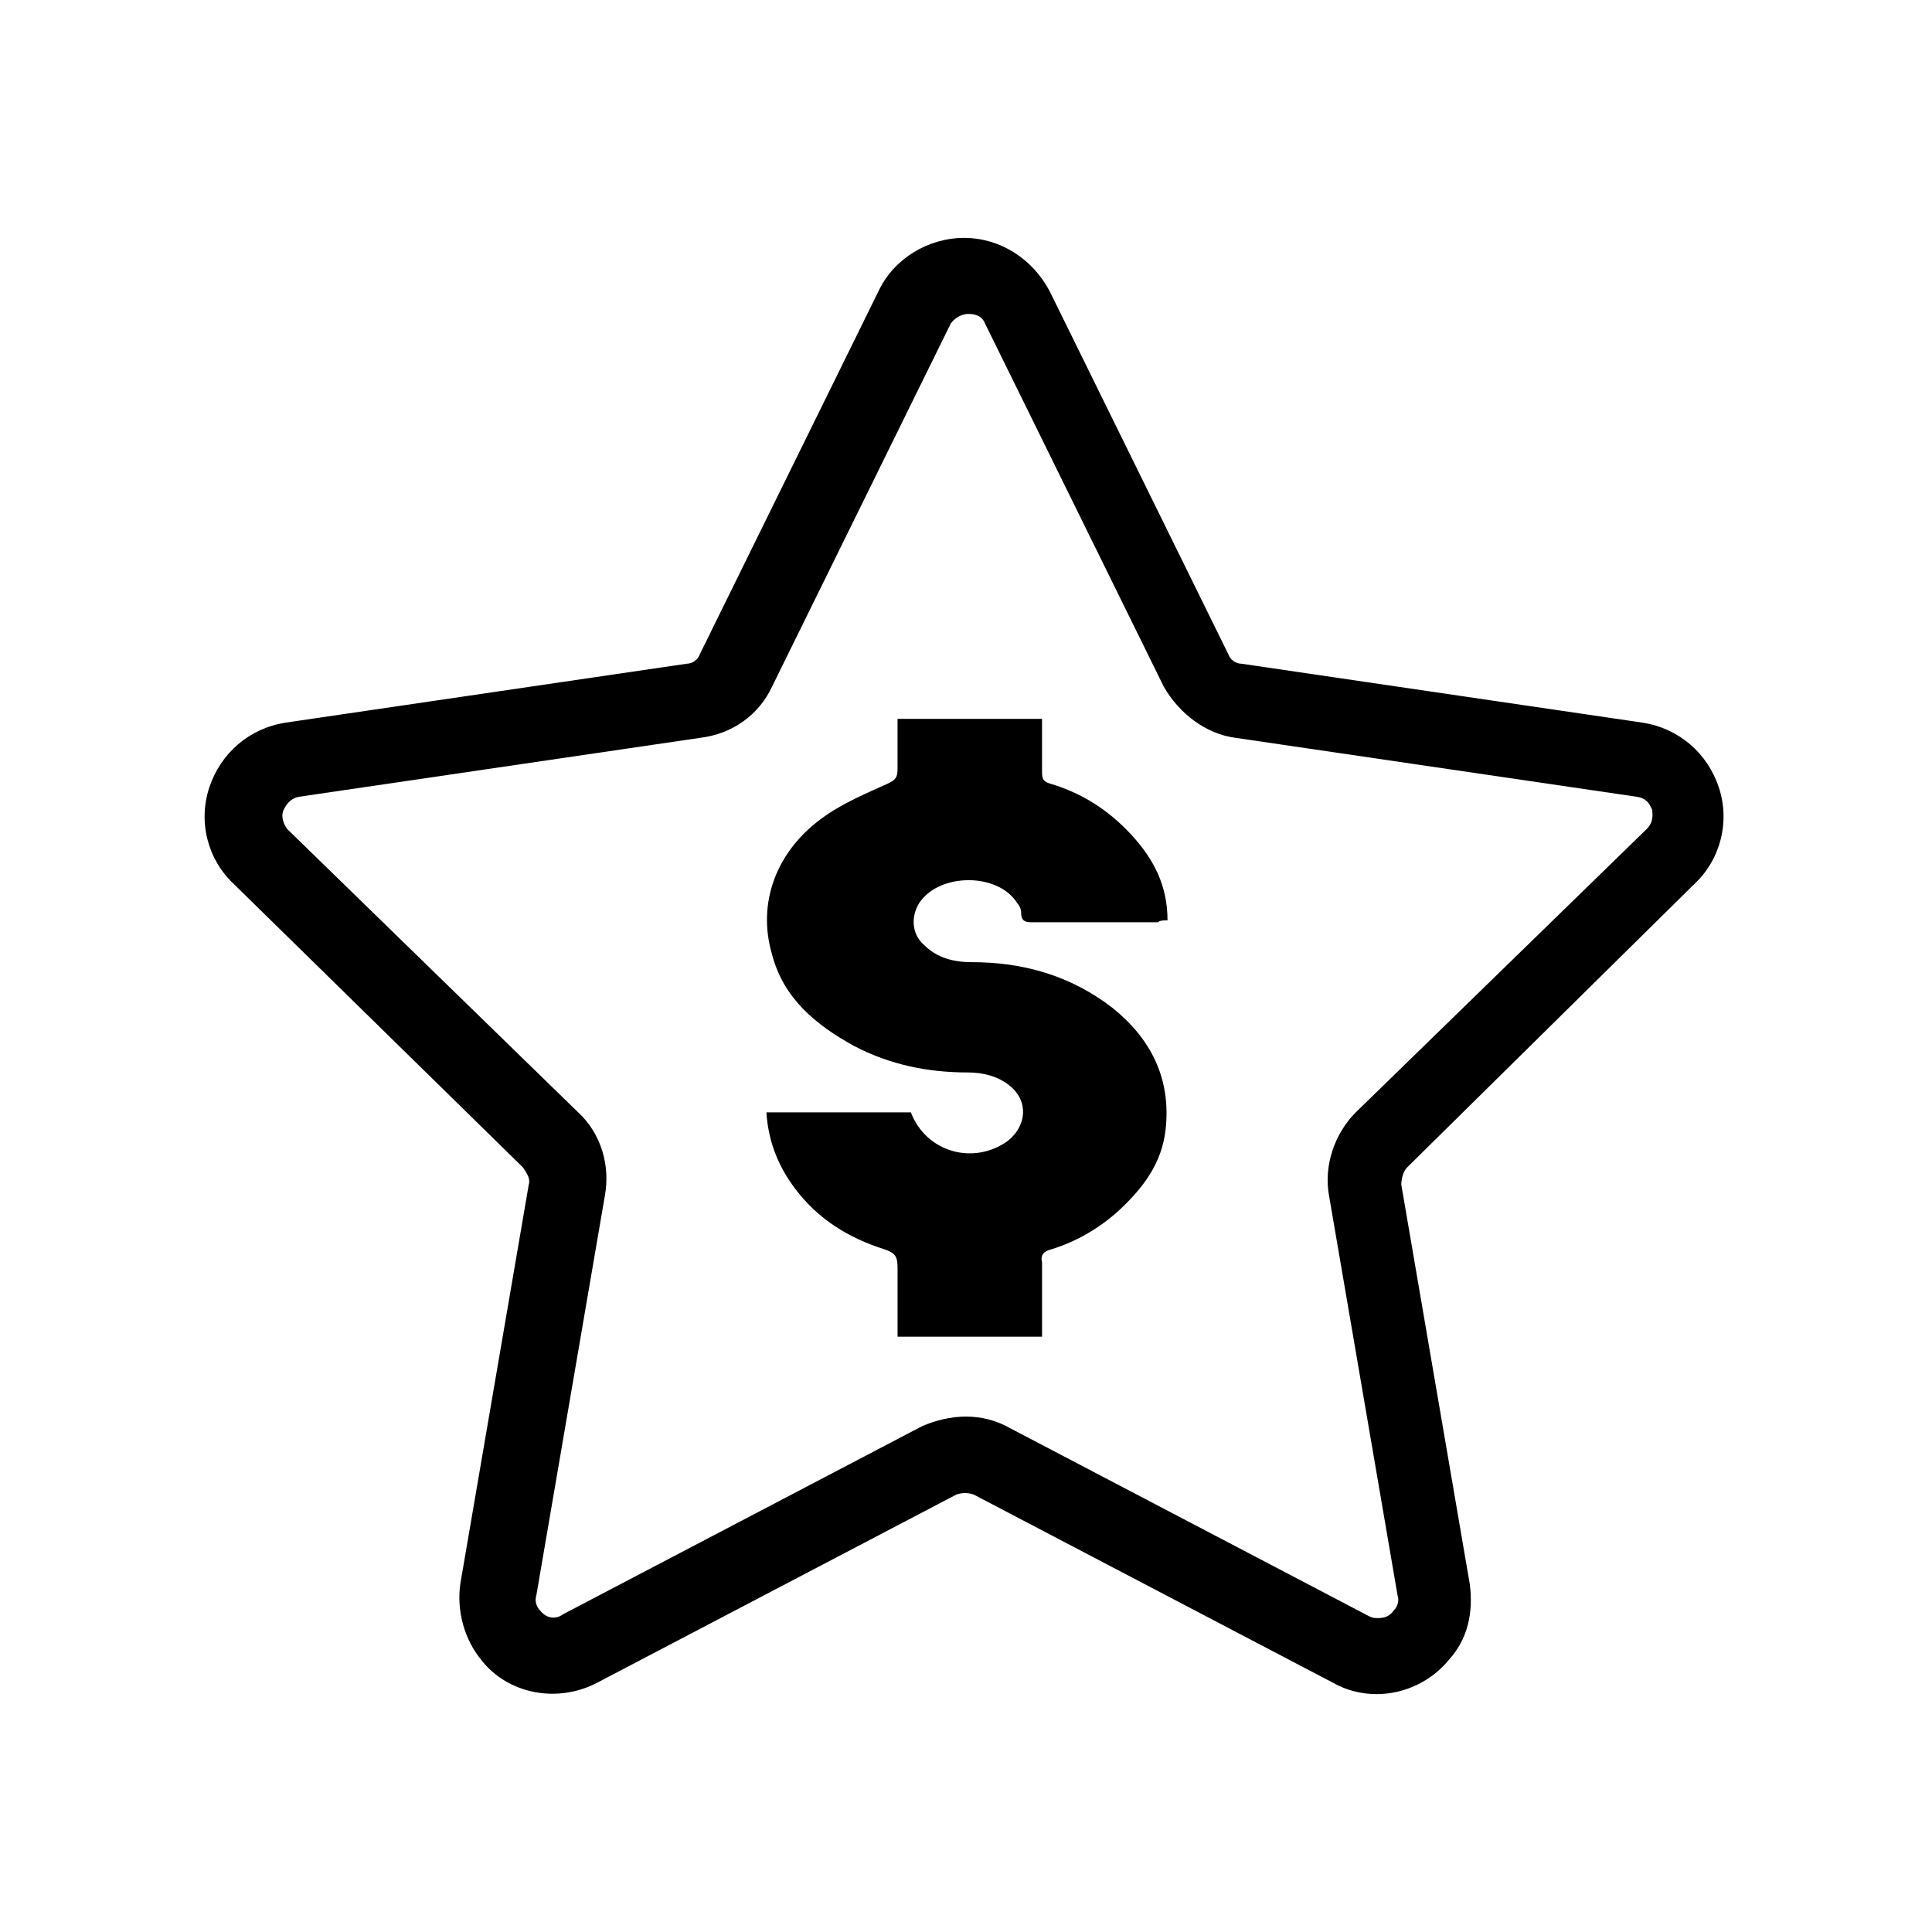
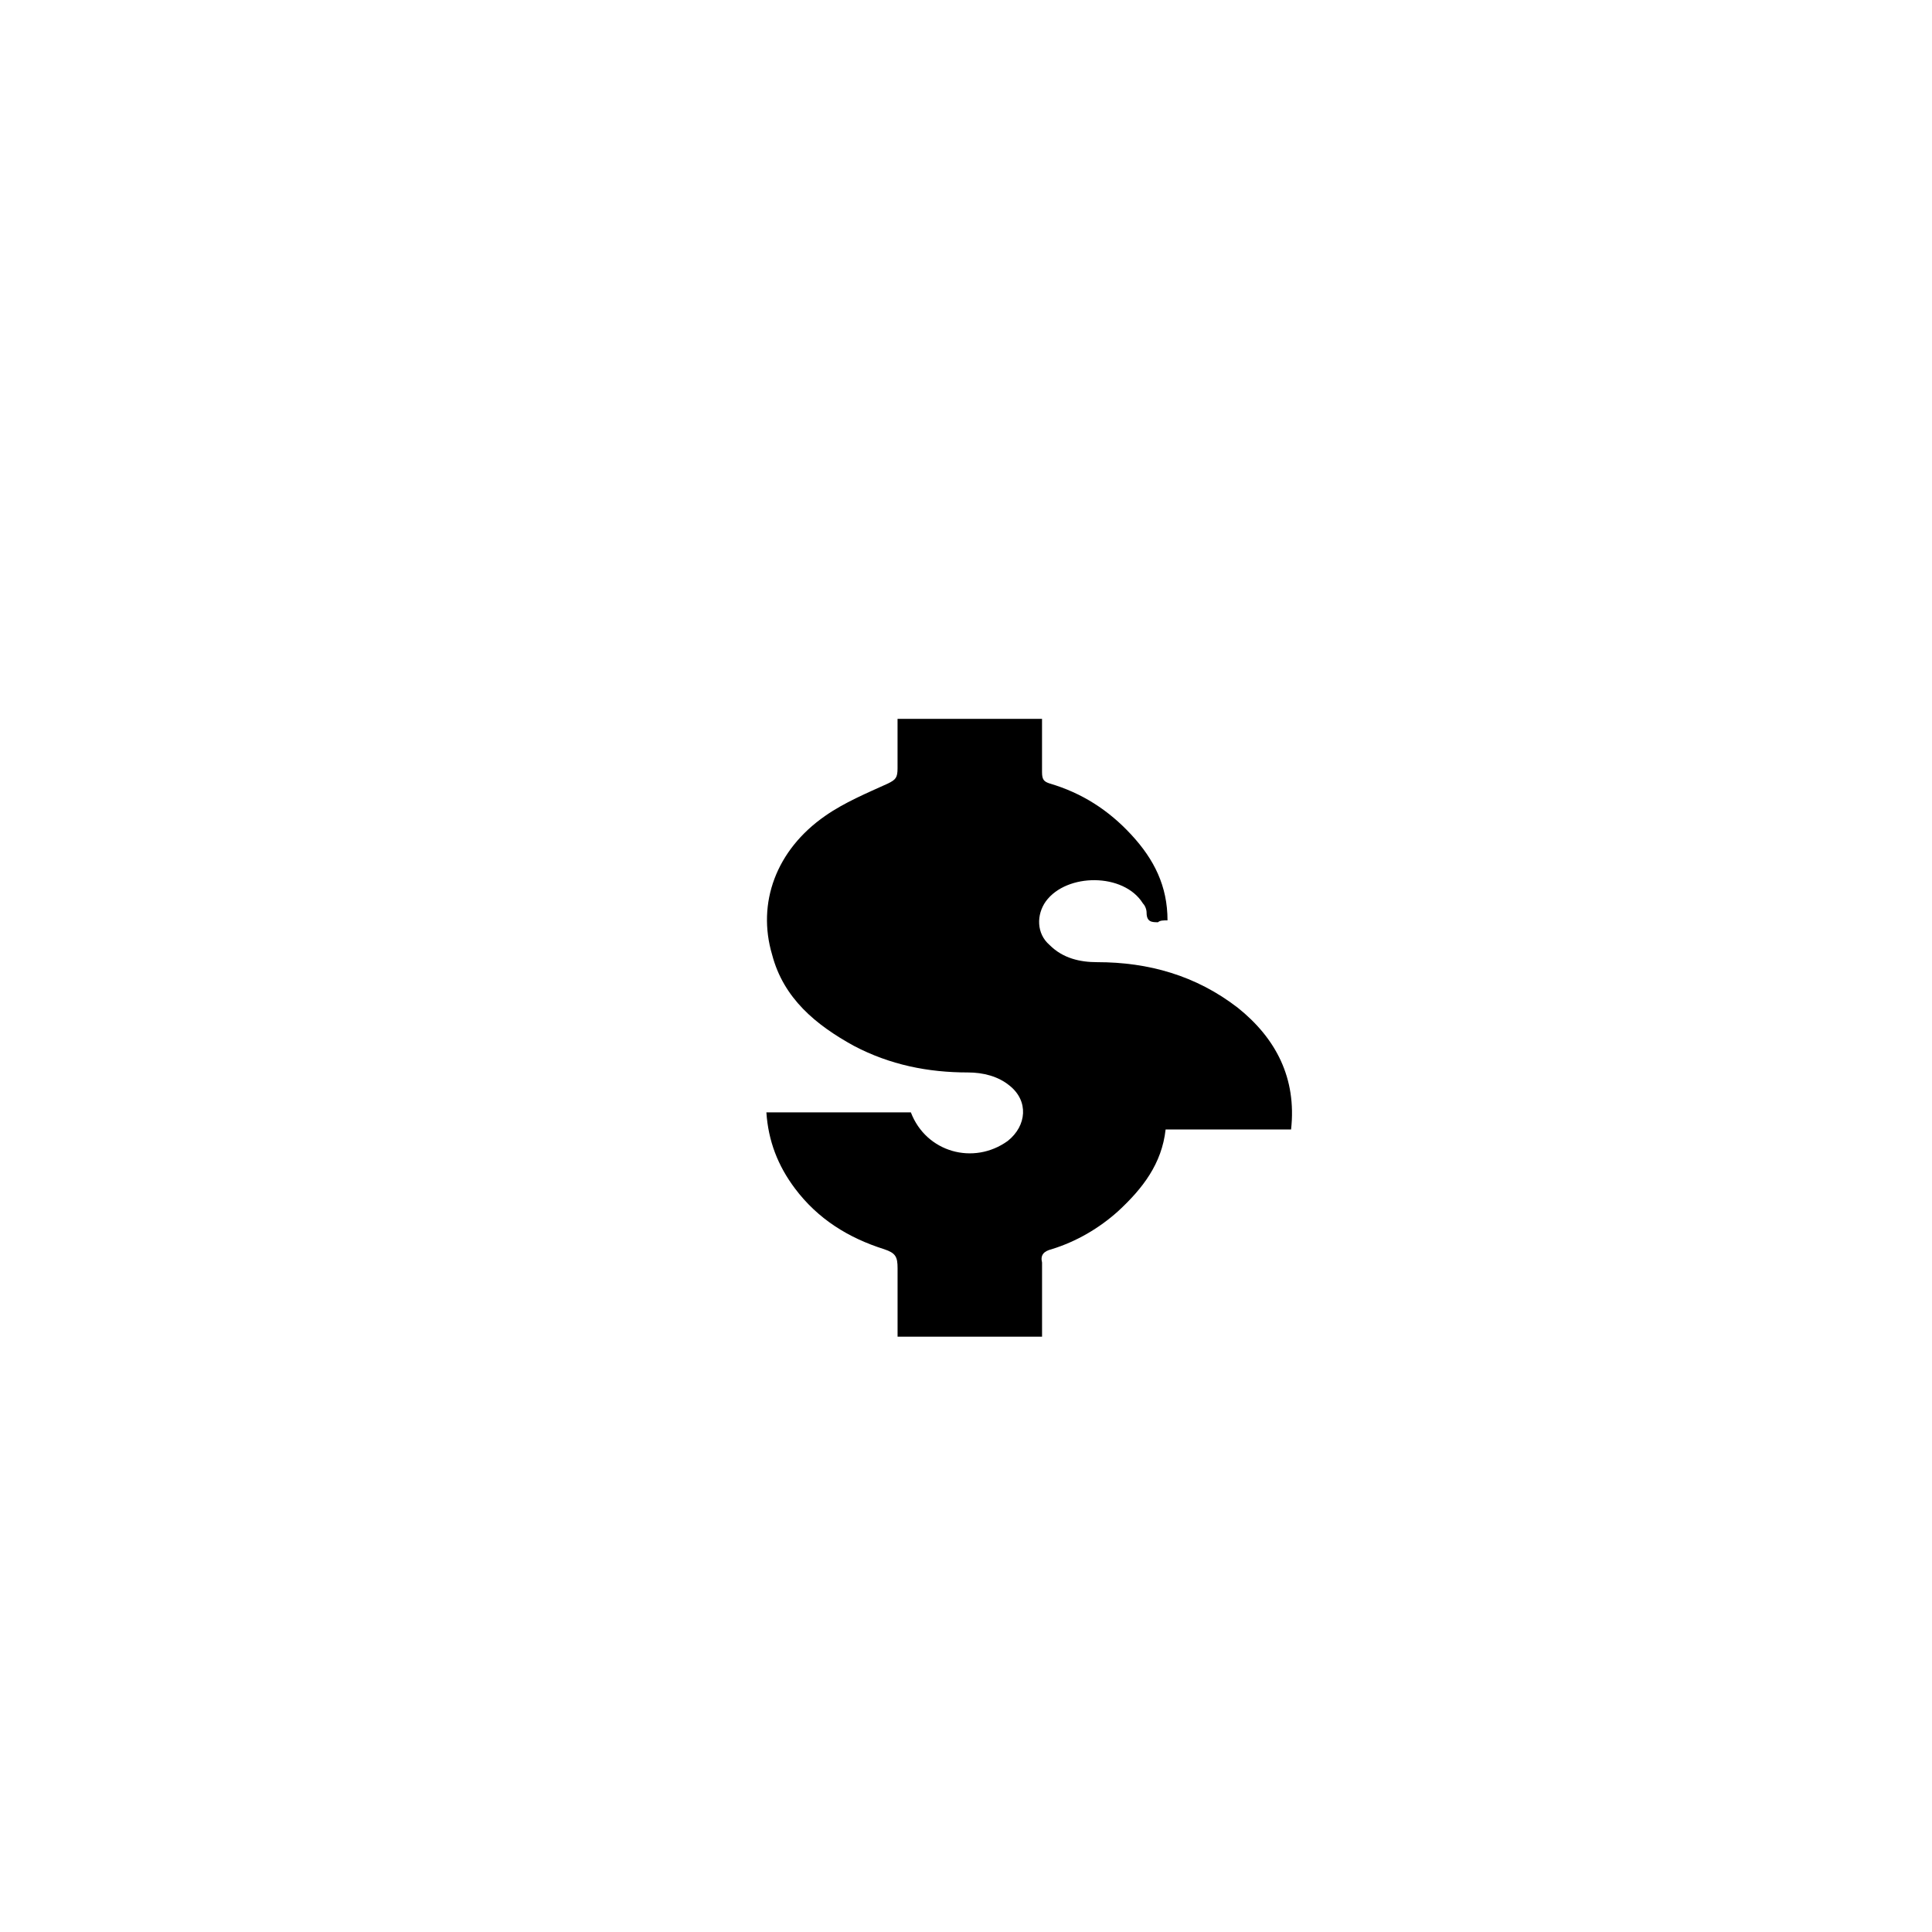
<svg xmlns="http://www.w3.org/2000/svg" fill="#000000" width="800px" height="800px" version="1.1" viewBox="144 144 512 512">
  <g>
-     <path d="m508.82 592.96c-4.031 0-8.062-1.008-11.586-3.023l-95.219-49.879c-1.512-0.504-3.023-0.504-4.535 0l-95.219 49.879c-10.578 5.543-23.68 3.023-30.73-6.047-4.535-5.543-6.551-13.098-5.543-20.152l18.137-105.8c0.504-1.512-0.504-3.023-1.512-4.535l-76.582-75.062c-7.055-6.551-9.574-16.625-6.551-25.695 3.023-9.07 10.578-15.617 20.152-17.129l106.3-15.617c1.512 0 3.023-1.008 3.527-2.519l47.359-96.227c4.031-8.566 13.098-14.105 22.672-14.105 9.574 0 18.137 5.543 22.672 14.105l47.359 96.227c0.504 1.512 2.016 2.519 3.527 2.519l106.3 15.617c9.574 1.512 17.129 8.062 20.152 17.129 3.023 9.07 0.504 19.145-6.551 25.695l-76.078 75.066c-1.008 1.008-1.512 3.023-1.512 4.535l18.137 105.8c1.008 7.559-0.504 14.609-5.543 20.152-4.531 5.539-11.586 9.066-19.145 9.066zm-108.82-73.555c4.031 0 8.062 1.008 11.586 3.023l95.219 49.879c1.008 0.504 1.512 0.504 2.519 0.504 1.512 0 3.023-0.504 4.031-2.016 1.008-1.008 1.512-2.519 1.008-4.031l-18.137-105.8c-1.512-8.062 1.512-16.625 7.055-22.168l77.082-75.066c2.016-2.016 1.512-4.031 1.512-5.039-0.504-1.008-1.008-3.023-4.031-3.527l-106.3-15.617c-8.062-1.008-15.113-6.551-19.145-13.602l-47.359-96.227c-1.008-2.519-3.527-2.519-4.535-2.519s-3.023 0.504-4.535 2.519l-47.359 96.227c-3.527 7.559-10.578 12.594-19.145 13.602l-106.3 15.617c-2.519 0.504-3.527 2.519-4.031 3.527s-0.504 3.023 1.008 5.039l77.082 75.066c6.047 5.543 8.566 14.105 7.055 22.168l-18.137 105.8c-0.504 1.512 0 3.023 1.008 4.031 1.512 2.016 4.031 2.519 6.047 1.008l95.219-49.879c3.531-1.512 7.562-2.519 11.594-2.519z" />
-     <path d="m452.9 443.32c-1.008 9.07-6.047 15.617-12.594 21.664-5.039 4.535-11.082 8.062-17.633 10.078-2.016 0.504-3.023 1.512-2.519 3.527v19.648h-38.289v-18.137c0-3.023-0.504-4.031-3.527-5.039-9.574-3.023-17.633-8.062-23.68-16.121-4.535-6.047-7.055-12.594-7.559-20.152h38.289c4.031 10.578 16.625 14.105 25.695 7.559 5.039-4.031 5.543-10.578 0.504-14.609-3.023-2.519-7.055-3.527-11.082-3.527-10.578 0-20.656-2.016-30.23-7.055-10.078-5.543-18.641-12.594-21.664-24.184-4.031-13.602 1.008-27.711 14.105-36.777 5.039-3.527 11.082-6.047 16.625-8.566 2.016-1.008 2.519-1.512 2.519-4.031v-13.098h38.289v14.105c0 2.016 0.504 2.519 2.016 3.023 8.566 2.519 15.617 7.055 21.664 13.602 6.047 6.551 9.574 13.602 9.574 22.672-1.008 0-2.016 0-2.519 0.504h-33.25c-1.512 0-3.023 0-3.023-2.519 0-1.008-0.504-2.016-1.008-2.519-5.039-8.062-20.152-8.062-25.695-0.504-2.519 3.527-2.519 8.566 1.008 11.586 3.527 3.527 8.062 4.535 12.594 4.535 13.602 0 26.199 3.527 37.281 12.09 10.078 8.066 15.621 18.645 14.109 32.246z" />
+     <path d="m452.9 443.32c-1.008 9.07-6.047 15.617-12.594 21.664-5.039 4.535-11.082 8.062-17.633 10.078-2.016 0.504-3.023 1.512-2.519 3.527v19.648h-38.289v-18.137c0-3.023-0.504-4.031-3.527-5.039-9.574-3.023-17.633-8.062-23.68-16.121-4.535-6.047-7.055-12.594-7.559-20.152h38.289c4.031 10.578 16.625 14.105 25.695 7.559 5.039-4.031 5.543-10.578 0.504-14.609-3.023-2.519-7.055-3.527-11.082-3.527-10.578 0-20.656-2.016-30.23-7.055-10.078-5.543-18.641-12.594-21.664-24.184-4.031-13.602 1.008-27.711 14.105-36.777 5.039-3.527 11.082-6.047 16.625-8.566 2.016-1.008 2.519-1.512 2.519-4.031v-13.098h38.289v14.105c0 2.016 0.504 2.519 2.016 3.023 8.566 2.519 15.617 7.055 21.664 13.602 6.047 6.551 9.574 13.602 9.574 22.672-1.008 0-2.016 0-2.519 0.504c-1.512 0-3.023 0-3.023-2.519 0-1.008-0.504-2.016-1.008-2.519-5.039-8.062-20.152-8.062-25.695-0.504-2.519 3.527-2.519 8.566 1.008 11.586 3.527 3.527 8.062 4.535 12.594 4.535 13.602 0 26.199 3.527 37.281 12.09 10.078 8.066 15.621 18.645 14.109 32.246z" />
  </g>
</svg>